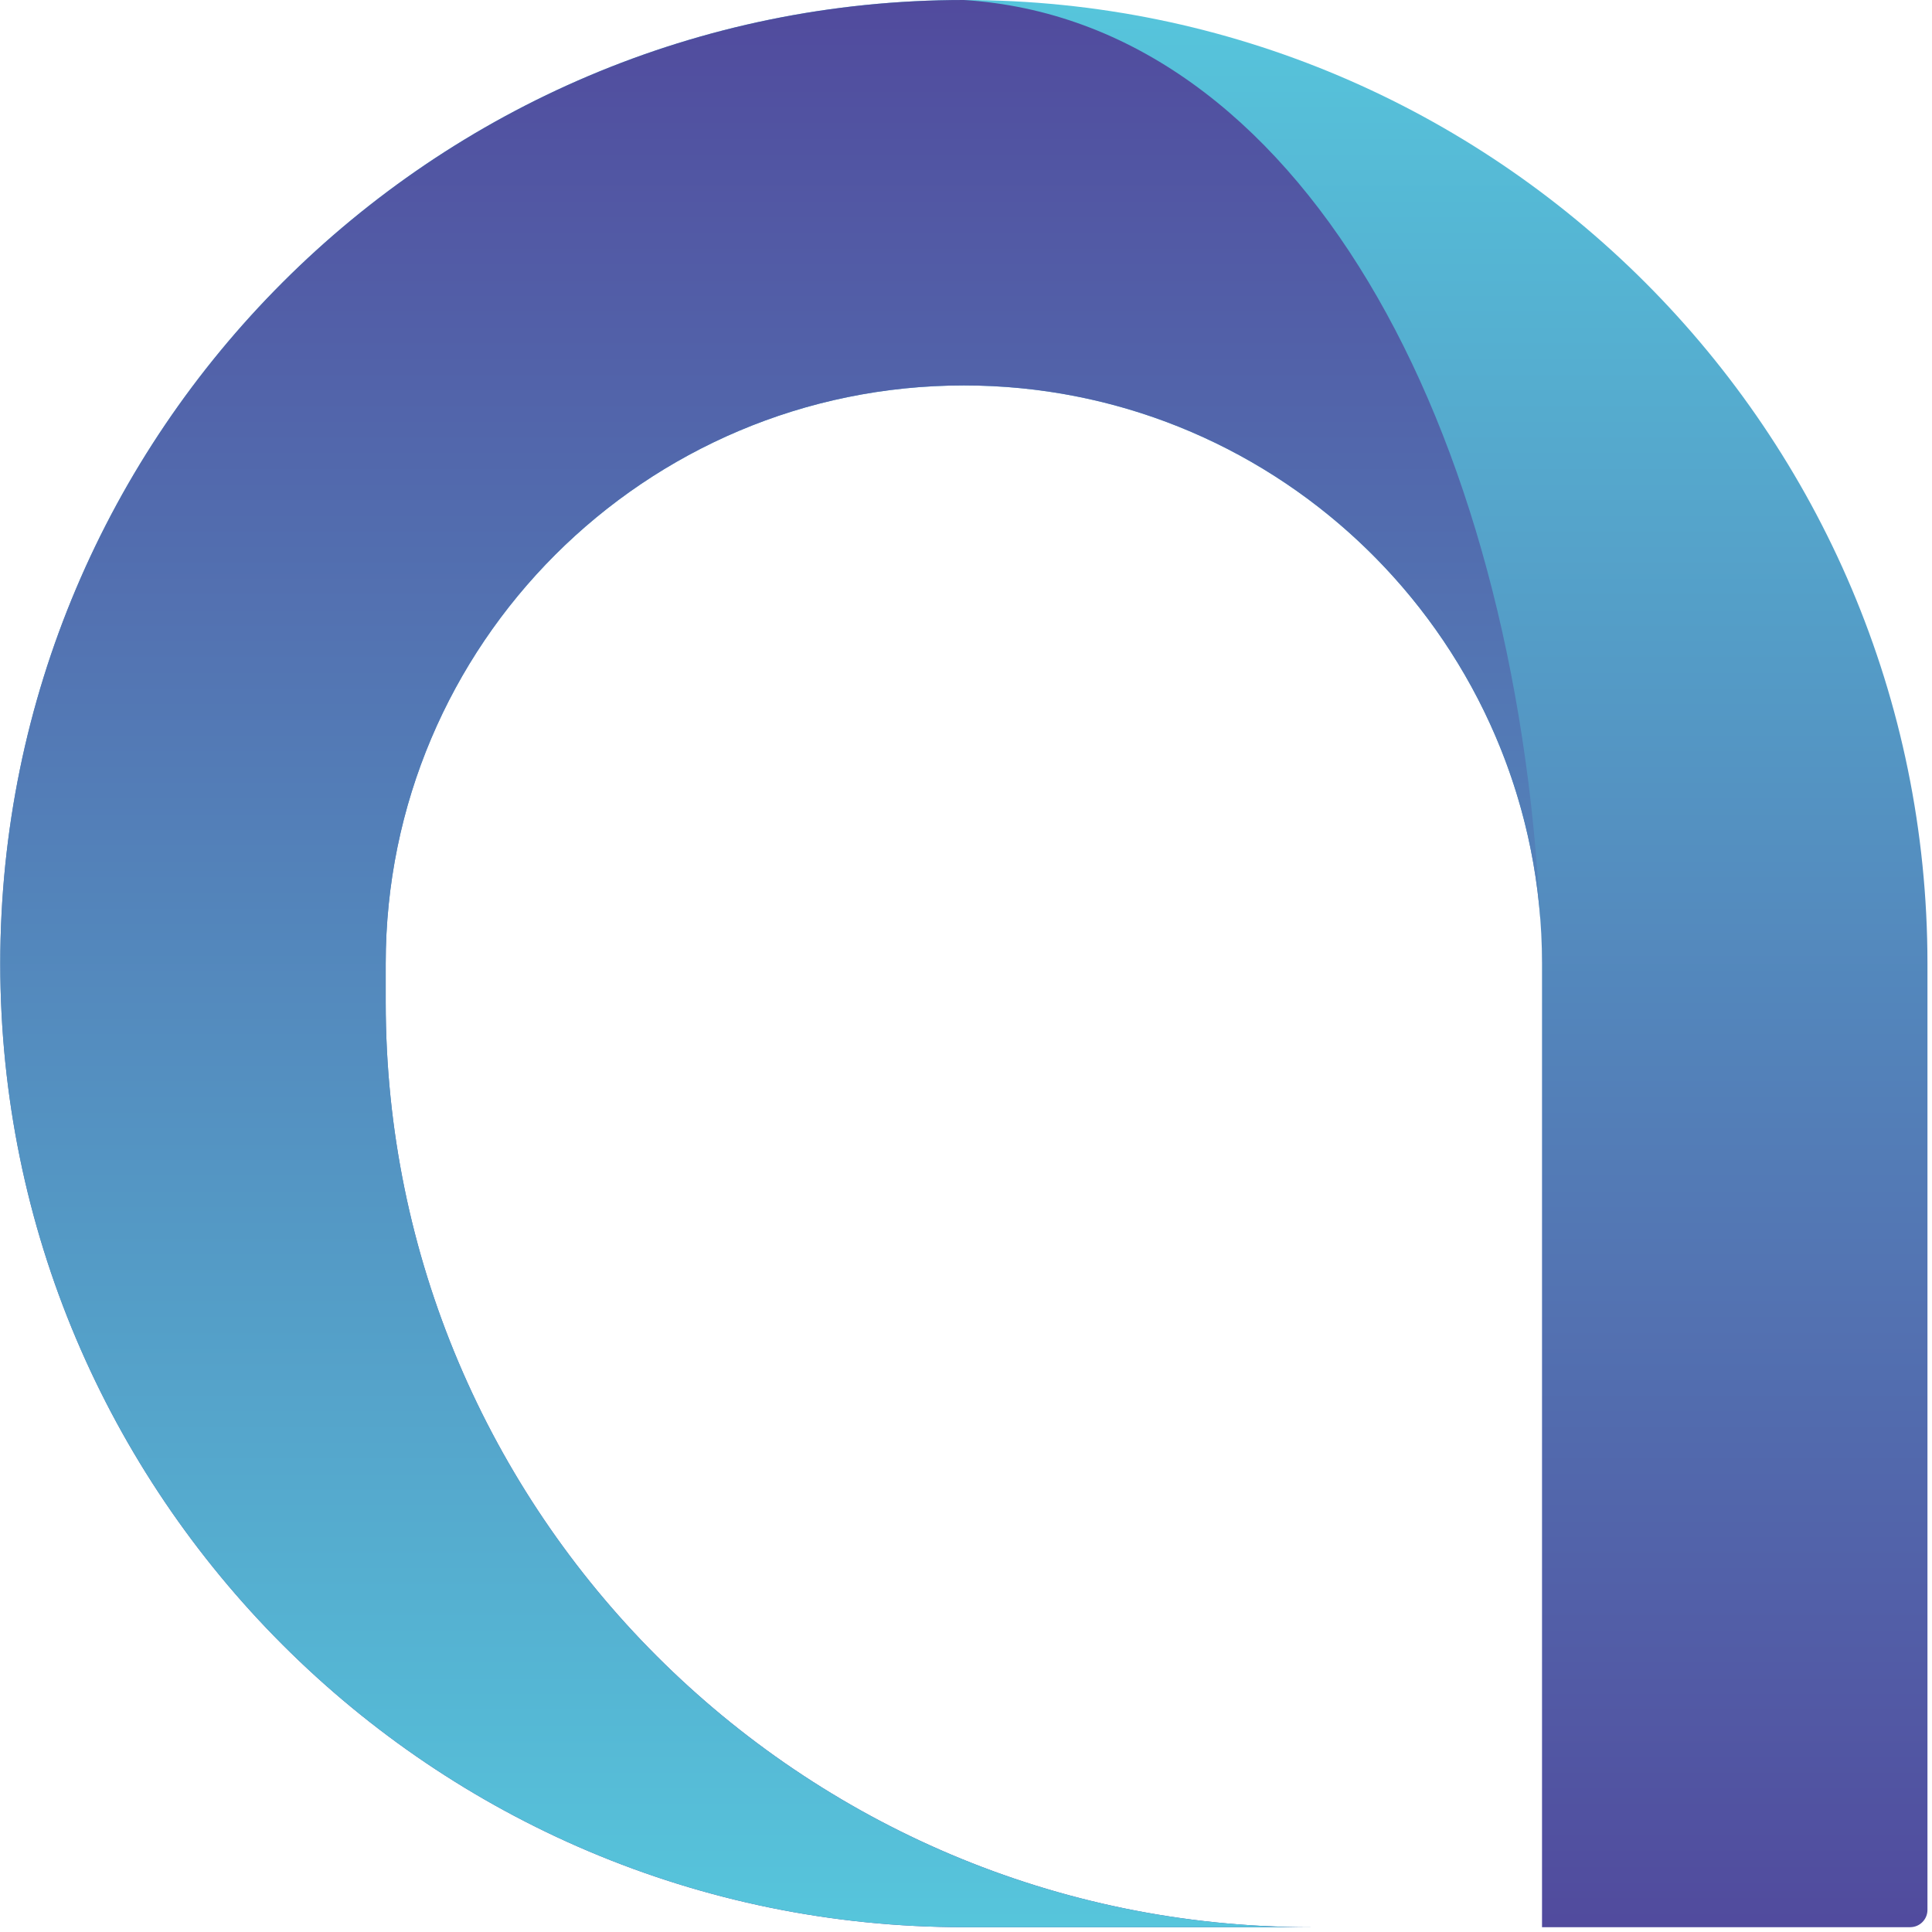
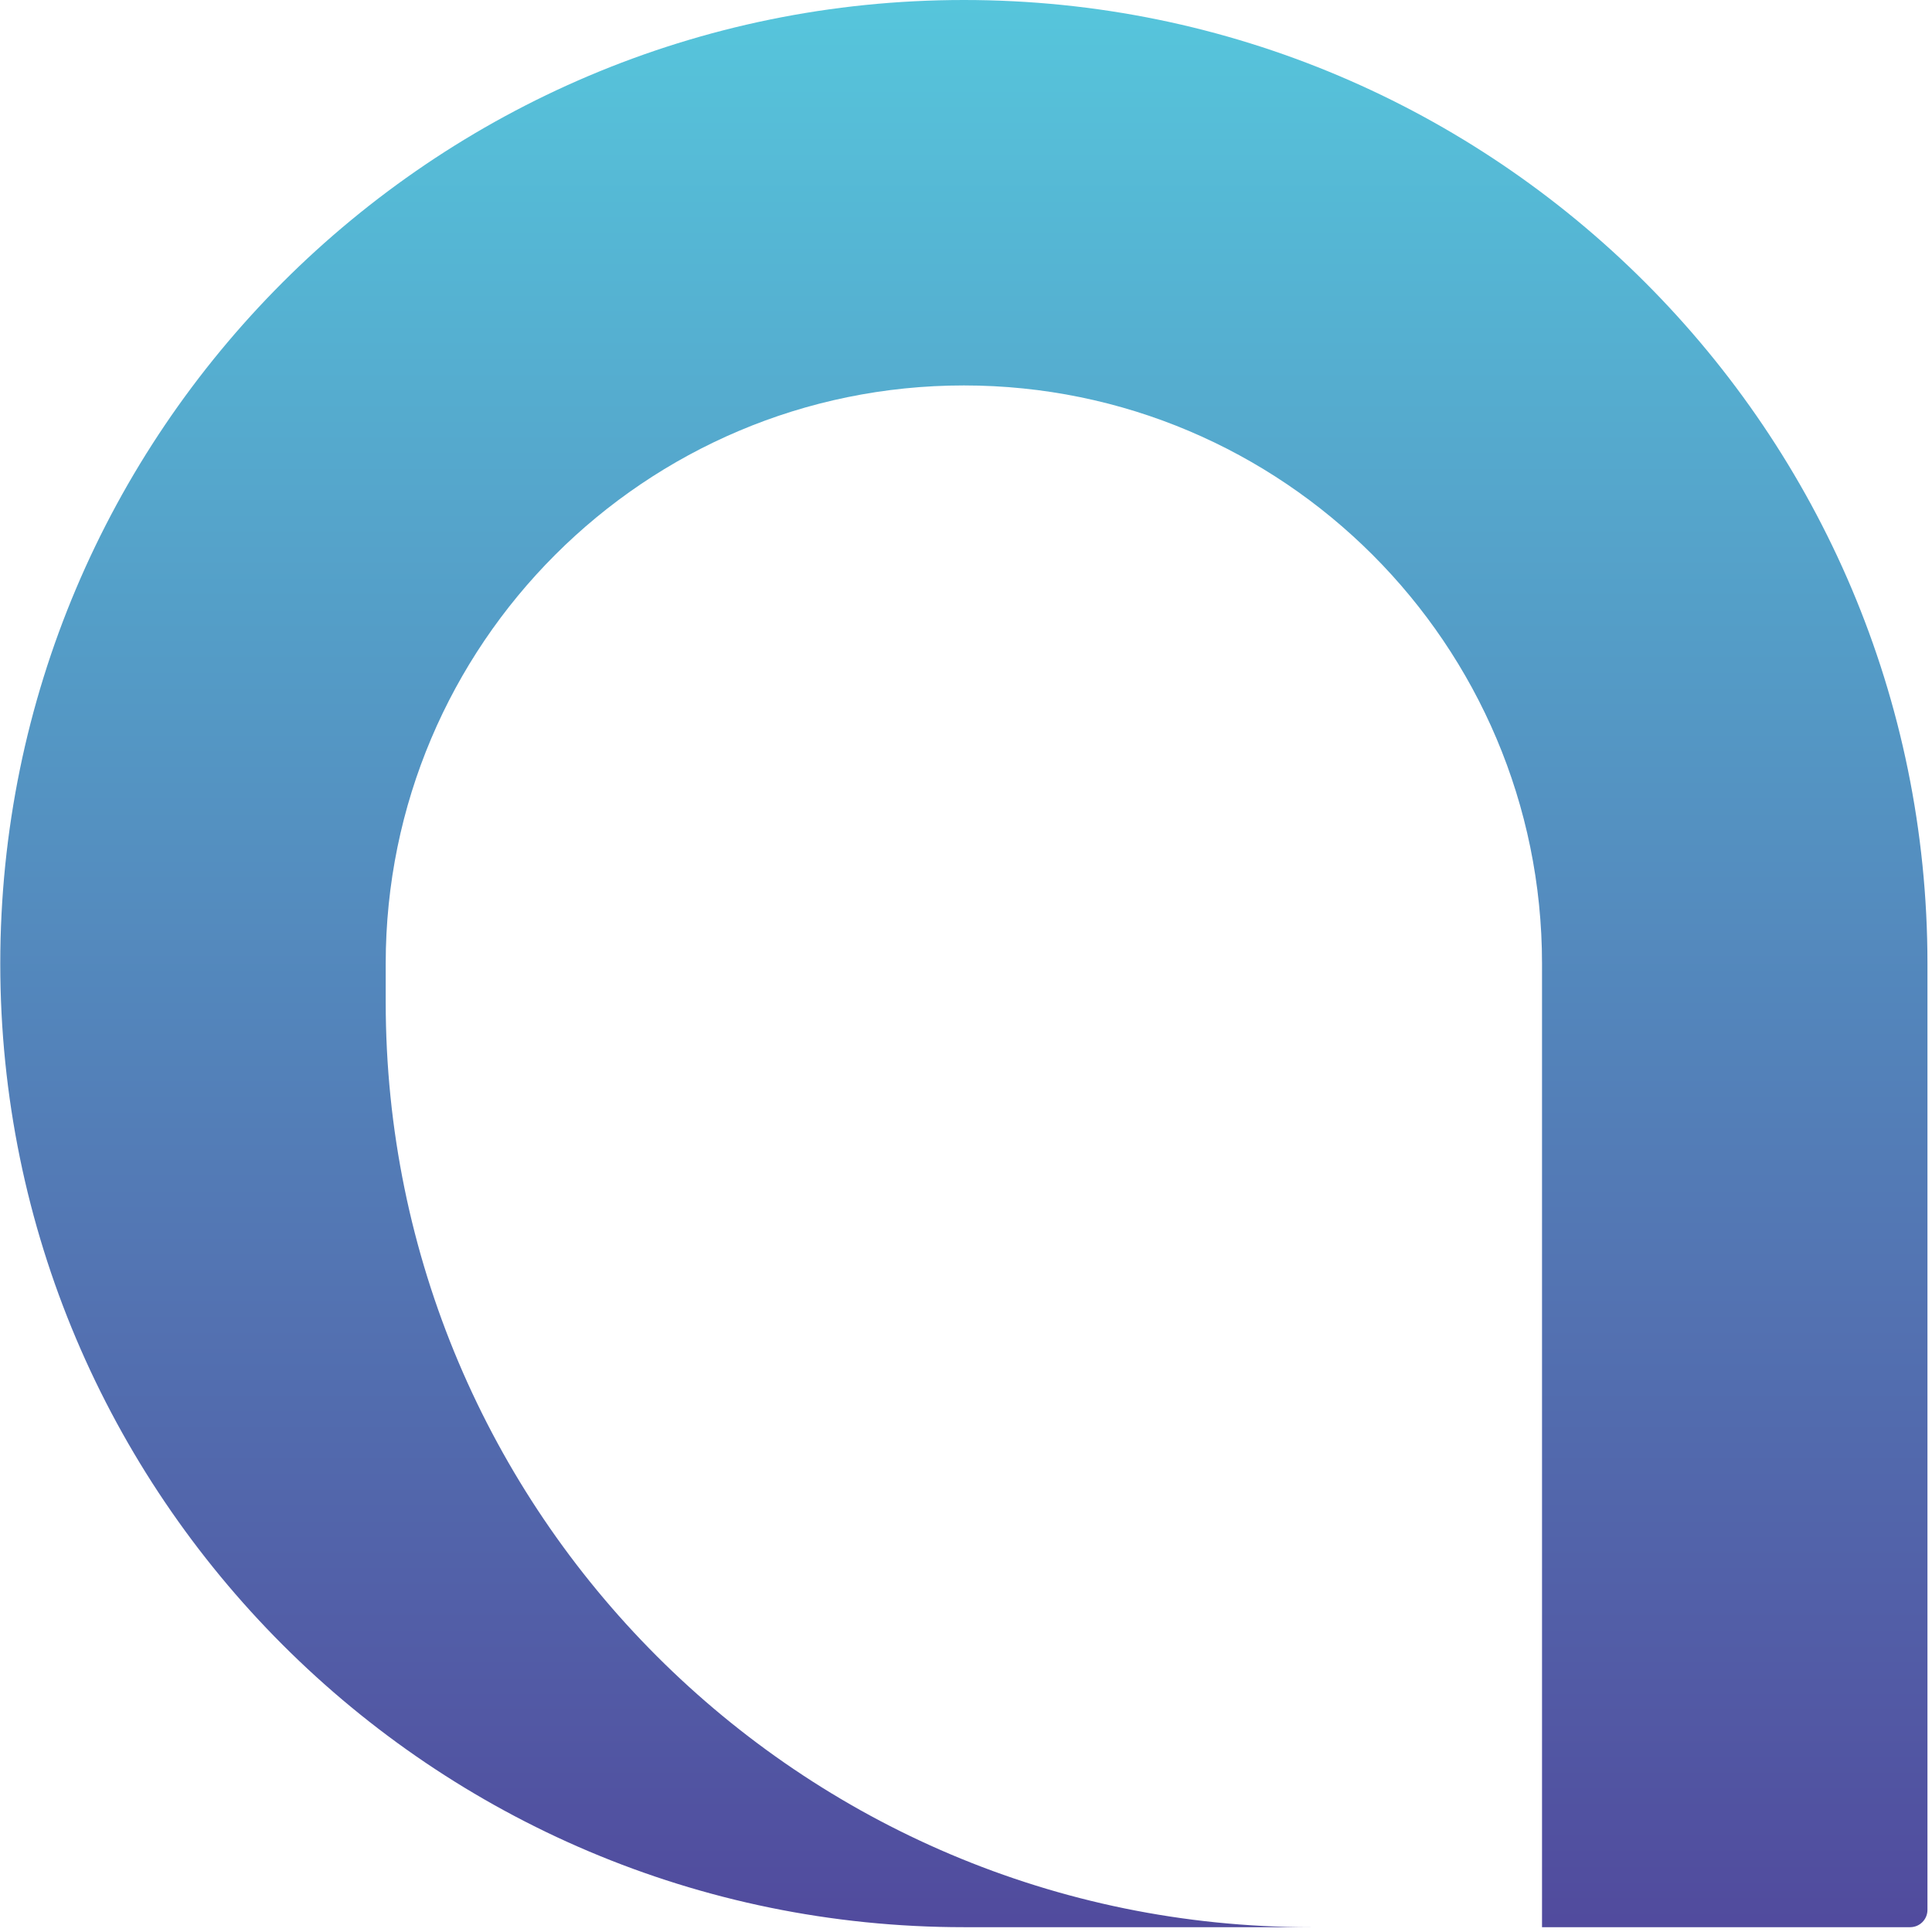
<svg xmlns="http://www.w3.org/2000/svg" width="100%" height="100%" viewBox="0 0 305 305" version="1.1" xml:space="preserve" style="fill-rule:evenodd;clip-rule:evenodd;stroke-linejoin:round;stroke-miterlimit:2;">
  <g transform="matrix(7.606,-5.91069e-15,5.91069e-15,7.606,-699.709,6.61997e-13)">
    <path d="M119.2,40C108.603,40 100,31.397 100,20.8L100,20C100,13.377 105.377,8 112,8C118.623,8 124,13.377 124,20L124,40L131.641,40C131.839,40 132,39.839 132,39.641L132,20C132,8.962 123.038,0 112,0C100.962,0 92,8.962 92,20C92,31.038 100.962,40 112,40L119.2,40Z" style="fill:url(#_Linear1);" />
  </g>
  <g transform="matrix(7.606,-5.91069e-15,5.91069e-15,7.606,-699.709,6.61997e-13)">
-     <path d="M112,0C118.948,0.44 123.456,8.805 123.965,19.08C123.495,12.887 118.314,8 112,8C105.377,8 100,13.377 100,20L100,20.8C100,31.397 108.603,40 119.2,40L112,40C100.962,40 92,31.038 92,20C92,8.962 100.962,0 112,0Z" style="fill:url(#_Linear2);" />
-   </g>
+     </g>
  <defs>
    <linearGradient id="_Linear1" x1="0" y1="0" x2="1" y2="0" gradientUnits="userSpaceOnUse" gradientTransform="matrix(2.44929e-15,40,-40,2.44929e-15,66,2.27374e-13)">
      <stop offset="0" style="stop-color:rgb(86,198,220);stop-opacity:1" />
      <stop offset="1" style="stop-color:rgb(81,74,157);stop-opacity:1" />
    </linearGradient>
    <linearGradient id="_Linear2" x1="0" y1="0" x2="1" y2="0" gradientUnits="userSpaceOnUse" gradientTransform="matrix(5.574e-14,-40,40,5.574e-14,66,40)">
      <stop offset="0" style="stop-color:rgb(86,198,220);stop-opacity:1" />
      <stop offset="1" style="stop-color:rgb(81,74,157);stop-opacity:1" />
    </linearGradient>
  </defs>
</svg>